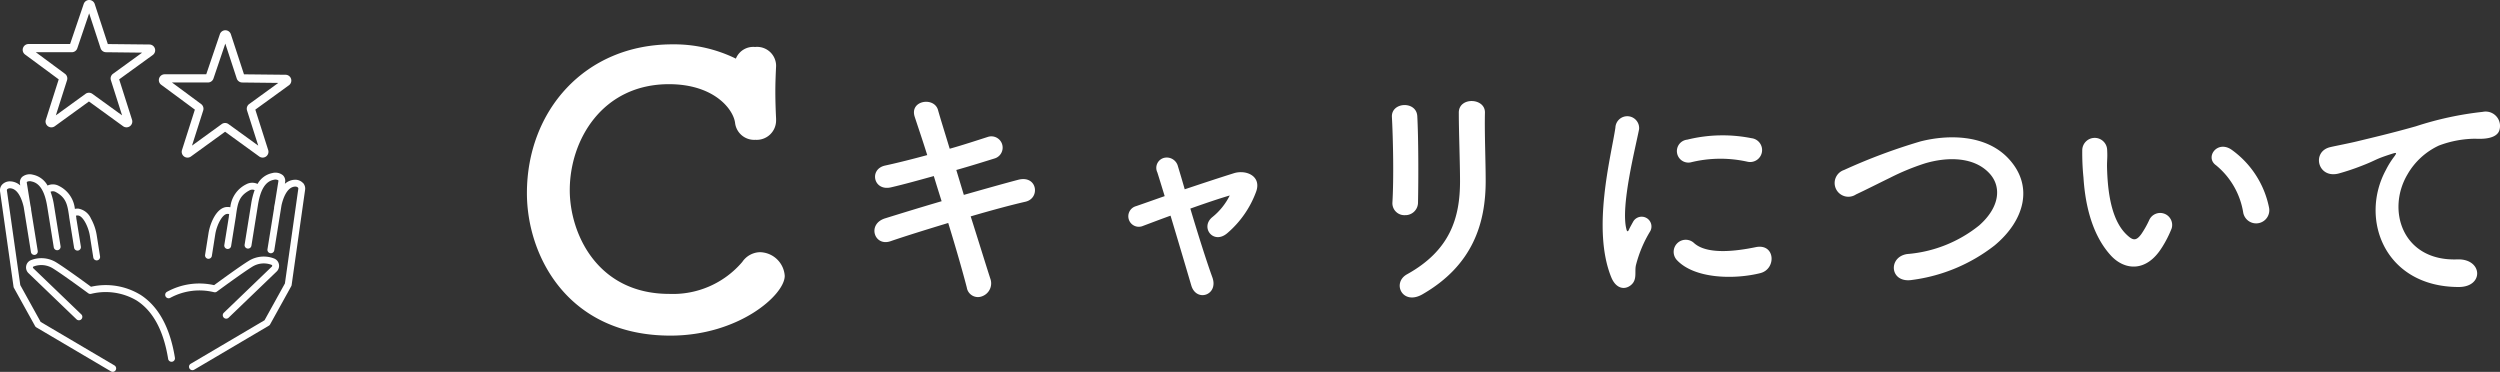
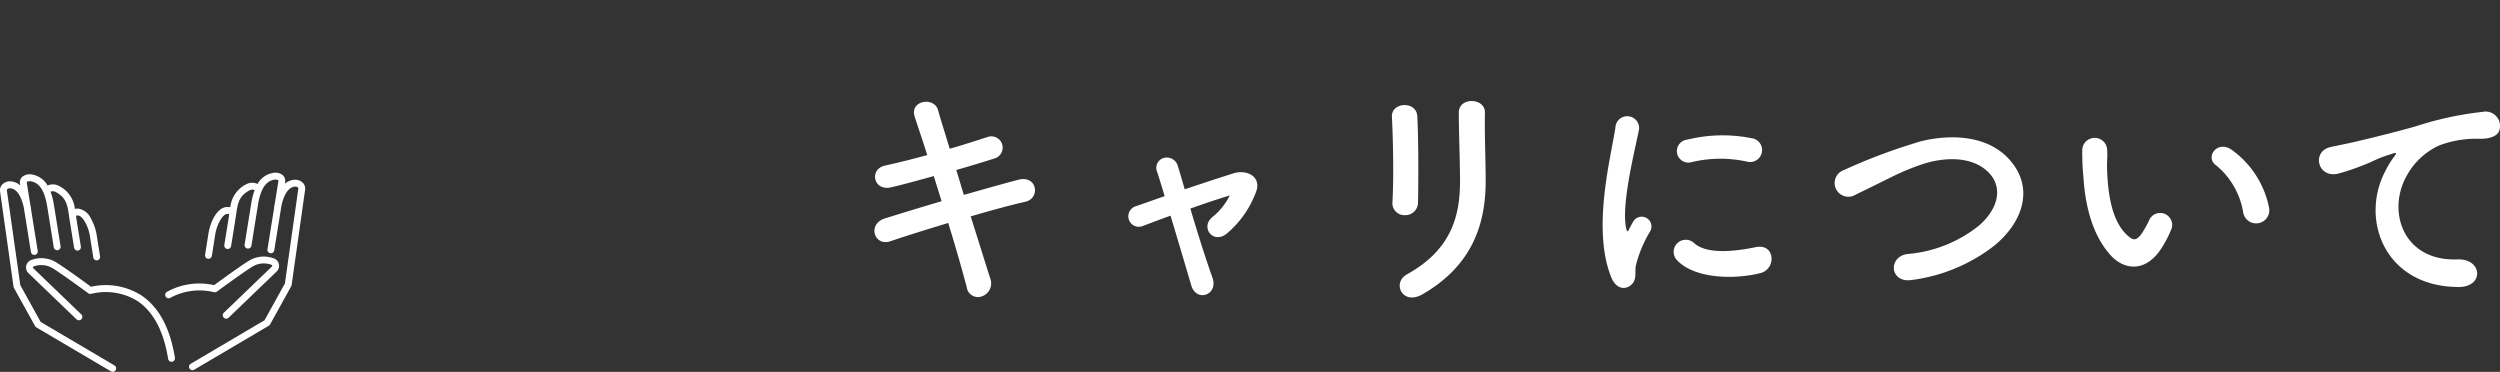
<svg xmlns="http://www.w3.org/2000/svg" width="266.077" height="39.576" viewBox="0 0 266.077 39.576">
  <rect x="0" y="0" width="266.077" height="39.576" fill="#333333" stroke="none" />
  <defs>
    <clipPath id="clip-path">
      <rect id="長方形_11985" data-name="長方形 11985" width="32.476" height="21.192" fill="#fff" />
    </clipPath>
    <clipPath id="clip-path-2">
-       <rect id="長方形_11986" data-name="長方形 11986" width="14.1" height="13.553" fill="#fff" />
-     </clipPath>
+       </clipPath>
  </defs>
  <g id="グループ_36549" data-name="グループ 36549" transform="translate(-380 -2172)">
-     <path id="パス_55432" data-name="パス 55432" d="M29.52-5.64a2.7,2.7,0,0,0-2.64-2.52A2.351,2.351,0,0,0,25-7.12a9.69,9.69,0,0,1-7.76,3.4c-7.72,0-10.6-6.48-10.6-11.04,0-5.36,3.48-11.28,10.56-11.28,4.8,0,6.88,2.68,7.04,4.16a2.044,2.044,0,0,0,2.16,1.76,2.064,2.064,0,0,0,2.2-2.08v-.16c-.04-.8-.08-1.84-.08-2.92,0-.92.04-1.84.08-2.68v-.12A2.025,2.025,0,0,0,26.36-30a1.989,1.989,0,0,0-2.04,1.24,14.953,14.953,0,0,0-6.76-1.52c-9.32,0-15.48,7.08-15.48,15.84C2.08-7.8,6.4.72,17.36.72,24.6.72,29.52-3.6,29.52-5.64Z" transform="translate(434 2207)" fill="#fff" />
    <path id="パス_55431" data-name="パス 55431" d="M13.78-11.908c1.482-.416,2.886-.858,4.056-1.222a1.2,1.2,0,1,0-.65-2.314c-1.222.39-2.626.858-4.108,1.274-.52-1.716-.988-3.2-1.248-4.134-.416-1.43-3.068-1.014-2.47.754.312.962.806,2.392,1.326,4.056-1.534.416-3.068.806-4.5,1.118-1.716.39-1.222,2.756.65,2.314,1.352-.312,2.938-.754,4.55-1.2.26.858.546,1.768.832,2.678-2.314.676-4.5,1.352-6.006,1.82-1.95.6-1.17,3.016.546,2.444,1.586-.546,3.848-1.248,6.162-1.95.832,2.7,1.56,5.252,1.976,6.864a1.2,1.2,0,0,0,1.638.936,1.462,1.462,0,0,0,.858-1.9c-.494-1.534-1.248-3.978-2.08-6.6,2.21-.65,4.342-1.222,5.824-1.56,1.612-.364,1.274-2.86-.754-2.34-1.586.416-3.692,1.014-5.8,1.612Zm29.094,2.73A6.838,6.838,0,0,1,41.028-6.89C39.7-5.8,41.158-3.9,42.64-5.2a10.606,10.606,0,0,0,3.068-4.446c.546-1.612-1.066-2.314-2.366-1.924-1.742.546-3.536,1.144-5.252,1.716-.286-1.014-.546-1.872-.728-2.47a1.227,1.227,0,0,0-1.43-.884,1.1,1.1,0,0,0-.754,1.56c.208.65.468,1.508.78,2.522-1.118.39-2.132.754-3.042,1.066a1.117,1.117,0,1,0,.728,2.106c.832-.312,1.846-.7,2.938-1.092.806,2.678,1.69,5.668,2.21,7.436.546,1.82,2.938,1.014,2.236-.884-.624-1.716-1.56-4.68-2.34-7.306C40.3-8.372,41.834-8.892,42.9-9.2ZM62.92-8.45c.052-2.418.052-6.864-.078-9.2-.1-1.638-2.782-1.508-2.7.1.13,2.47.208,6.552.052,9.126A1.275,1.275,0,0,0,61.542-7.1,1.344,1.344,0,0,0,62.92-8.45Zm.468,9.776c5.382-3.094,6.734-7.592,6.734-12.064,0-2.158-.13-5.07-.078-7.28.026-1.586-2.782-1.69-2.782,0,0,2.054.13,5.278.13,7.306,0,3.874-1.04,7.358-5.642,9.906C60.112.1,61.256,2.548,63.388,1.326Zm34.58-14.118a1.272,1.272,0,1,0,.442-2.5,15.7,15.7,0,0,0-6.838.156,1.224,1.224,0,1,0,.364,2.418A13.171,13.171,0,0,1,97.968-12.792Zm1.4,11.856c1.716-.442,1.586-3.2-.52-2.756-2.028.416-5.148.832-6.552-.442A1.287,1.287,0,0,0,90.454-2.34C92.326-.312,96.59-.234,99.372-.936ZM85.618.312c.65-.572.338-1.378.494-2.08a13.109,13.109,0,0,1,1.534-3.64,1.042,1.042,0,0,0-1.82-1.014c-.1.182-.39.7-.442.832-.1.234-.208.312-.286-.026-.624-2.418.936-8.528,1.352-10.634a1.264,1.264,0,1,0-2.522-.156c-.468,3.094-2.522,10.79-.442,15.912C84.006.78,84.968.884,85.618.312ZM124.28-3.874c3.2-2.652,4.238-6.37,1.43-9.308-2.392-2.5-6.344-2.522-9.308-1.768a61.305,61.305,0,0,0-8.138,3.042,1.461,1.461,0,1,0,1.274,2.6c1.274-.6,2.444-1.2,3.614-1.768a25.271,25.271,0,0,1,3.718-1.534c2.34-.7,5.278-.754,6.942,1.144,1.2,1.378,1.04,3.51-1.17,5.46A13.979,13.979,0,0,1,115-2.964c-2.08.286-1.9,3.146.52,2.756A18.065,18.065,0,0,0,124.28-3.874Zm29.2-4.108a9.974,9.974,0,0,0-3.9-6.032c-1.56-1.17-2.964.754-1.716,1.612a8.2,8.2,0,0,1,2.886,5.044A1.4,1.4,0,1,0,153.478-7.982Zm-11.362,4.29a11.9,11.9,0,0,0,1.014-2,1.277,1.277,0,0,0-2.366-.936,10.225,10.225,0,0,1-.858,1.534c-.572.78-.91.7-1.586.052-1.456-1.4-1.95-3.978-2.054-6.708-.052-1.2.052-1.248,0-2.262a1.326,1.326,0,1,0-2.652.026,25.9,25.9,0,0,0,.13,2.886c.208,3.276,1.066,6.292,2.938,8.32C138.138-1.222,140.452-.988,142.116-3.692ZM173.654.546c2.756.026,2.6-3.042-.13-2.938-5.824.208-7.566-5.252-5.278-9.074a7.493,7.493,0,0,1,3.328-3.042,11.175,11.175,0,0,1,3.874-.728c1.82.1,2.392-.416,2.548-.858a1.533,1.533,0,0,0-1.768-2,35.006,35.006,0,0,0-7.1,1.534c-2.652.754-4.914,1.274-6.188,1.586-.832.208-2.34.494-2.886.624-2.08.442-1.4,3.432.884,2.808a24.666,24.666,0,0,0,2.34-.78c1.768-.676,1.326-.676,3.276-1.3.494-.156.624-.182.208.364a8.983,8.983,0,0,0-.832,1.352C163.1-6.682,165.8.52,173.654.546Z" transform="translate(468 2202)" fill="#fff" />
    <g id="グループ_36431" data-name="グループ 36431" transform="translate(-6580 -8651.164)">
      <g id="グループ_36430" data-name="グループ 36430" transform="translate(6960 10823.164)">
        <g id="グループ_36086" data-name="グループ 36086" transform="translate(0 18.384)">
          <g id="グループ_36085" data-name="グループ 36085" clip-path="url(#clip-path)">
            <path id="パス_52627" data-name="パス 52627" d="M12.185,23.675,4.327,19.042,2.159,15.124C1.975,13.824.747,5.137.736,5.067A.164.164,0,0,1,.773,4.92a.406.406,0,0,1,.313-.1c.888.045,1.291,1.353,1.435,1.984l.772,4.8a.366.366,0,0,0,.723-.116L3.308,7.088a.365.365,0,0,0,0-.09c-.02-.124-.044-.25-.072-.375l-.381-2.37c-.007-.041-.01-.095.014-.117a.645.645,0,0,1,.491-.043c.86.169,1.4,1.036,1.663,2.649l.7,4.361a.366.366,0,1,0,.723-.116l-.7-4.361a7.352,7.352,0,0,0-.366-1.438.612.612,0,0,1,.536.02c1.142.6,1.261,1.4,1.425,2.5l.018.121a1.13,1.13,0,0,0,.012.114l.514,3.2a.366.366,0,1,0,.723-.116L8.122,8.013a.364.364,0,0,0,0-.054q-.016-.1-.031-.2a.143.143,0,0,1,0-.022A.434.434,0,0,1,8.3,7.715C8.82,7.744,9.408,8.9,9.564,9.87l.366,2.319a.366.366,0,0,0,.419.3h0a.366.366,0,0,0,.3-.419l-.366-2.32a5.322,5.322,0,0,0-.6-1.7A1.8,1.8,0,0,0,8.337,6.984a1.313,1.313,0,0,0-.369.028A3.064,3.064,0,0,0,6.253,4.559a1.34,1.34,0,0,0-1.192-.031A2.3,2.3,0,0,0,3.5,3.374a1.27,1.27,0,0,0-1.141.234.838.838,0,0,0-.228.76l.024.149a1.667,1.667,0,0,0-1.03-.433,1.127,1.127,0,0,0-.9.346.892.892,0,0,0-.215.751c.022.144,1.416,10.013,1.43,10.112a.366.366,0,0,0,.042.126l2.25,4.064a.366.366,0,0,0,.134.138l7.944,4.684a.366.366,0,1,0,.372-.631" transform="translate(0 -3.164)" fill="#fff" />
            <path id="パス_52628" data-name="パス 52628" d="M65.8,179.893a7.089,7.089,0,0,0-5.214-.829c-.573-.421-2.712-1.984-3.666-2.573a3.027,3.027,0,0,0-2.7-.271.828.828,0,0,0-.53.611.84.84,0,0,0,.241.785l5.113,4.914a.366.366,0,0,0,.507-.528l-5.113-4.914a.112.112,0,0,1-.032-.105.1.1,0,0,1,.063-.074,2.317,2.317,0,0,1,2.069.206c1.058.653,3.729,2.622,3.756,2.642a.368.368,0,0,0,.32.057,6.471,6.471,0,0,1,4.806.7c1.753,1.11,2.888,3.2,3.374,6.226a.366.366,0,1,0,.723-.116c-.522-3.243-1.771-5.508-3.714-6.734" transform="translate(-50.899 -166.928)" fill="#fff" />
            <path id="パス_52629" data-name="パス 52629" d="M401.435,1.094a1.127,1.127,0,0,0-.9-.346,1.667,1.667,0,0,0-1.03.433l.024-.149a.838.838,0,0,0-.228-.76,1.27,1.27,0,0,0-1.141-.234A2.3,2.3,0,0,0,396.6,1.191a1.34,1.34,0,0,0-1.191.031A3.064,3.064,0,0,0,393.7,3.675a1.313,1.313,0,0,0-.369-.028c-1.106.061-1.783,1.732-1.95,2.772l-.366,2.319a.366.366,0,0,0,.3.419h0a.366.366,0,0,0,.419-.3l.366-2.318c.157-.973.744-2.127,1.268-2.156a.434.434,0,0,1,.208.024.142.142,0,0,1,0,.022q-.015.1-.031.2a.362.362,0,0,0,0,.054l-.484,3.008a.366.366,0,0,0,.723.116l.514-3.2a1.139,1.139,0,0,0,.012-.114l.018-.122c.164-1.1.283-1.9,1.425-2.5a.612.612,0,0,1,.536-.02,7.353,7.353,0,0,0-.366,1.438l-.7,4.361a.366.366,0,0,0,.723.116l.7-4.361c.26-1.613.8-2.48,1.663-2.649A.645.645,0,0,1,398.8.8c.023.023.02.076.014.117l-.381,2.37c-.028.125-.052.251-.072.375a.365.365,0,0,0,0,.09l-.707,4.393a.366.366,0,0,0,.723.116l.772-4.8c.143-.631.547-1.939,1.435-1.984a.405.405,0,0,1,.313.1.164.164,0,0,1,.037.148c-.011.07-1.239,8.757-1.423,10.057l-2.169,3.918-7.858,4.633a.366.366,0,1,0,.372.631l7.944-4.684a.366.366,0,0,0,.134-.138l2.25-4.064a.367.367,0,0,0,.042-.126c.014-.1,1.409-9.969,1.43-10.11a.894.894,0,0,0-.215-.753" transform="translate(-369.187 0)" fill="#fff" />
            <path id="パス_52630" data-name="パス 52630" d="M346.539,178.666a.366.366,0,1,0,.507.528l5.113-4.914a.84.84,0,0,0,.241-.784.828.828,0,0,0-.53-.611,3.027,3.027,0,0,0-2.7.271c-.954.589-3.094,2.153-3.666,2.573a7.134,7.134,0,0,0-5.024.713.366.366,0,1,0,.368.633,6.51,6.51,0,0,1,4.63-.6.365.365,0,0,0,.32-.057c.027-.02,2.7-1.989,3.756-2.642a2.317,2.317,0,0,1,2.069-.206.1.1,0,0,1,.063.074.112.112,0,0,1-.032.105Z" transform="translate(-322.716 -163.764)" fill="#fff" />
          </g>
        </g>
        <g id="グループ_36104" data-name="グループ 36104" transform="translate(2.416)">
          <g id="グループ_36088" data-name="グループ 36088" transform="translate(14.491 3.221)">
            <g id="グループ_36087" data-name="グループ 36087" clip-path="url(#clip-path-2)">
              <path id="パス_52631" data-name="パス 52631" d="M.031,5.111a.617.617,0,0,0,.22.691L3.833,8.447l-1.37,4.3a.618.618,0,0,0,.952.689L7.05,10.8l3.634,2.634a.618.618,0,0,0,.952-.688l-1.369-4.3,3.576-2.591a.618.618,0,0,0-.356-1.119L9.06,4.689,7.665.426A.618.618,0,0,0,7.08,0h0a.618.618,0,0,0-.586.42L5.044,4.686H.619a.617.617,0,0,0-.587.425m5.194.447a.618.618,0,0,0,.586-.42L7.073,1.419,8.289,5.133a.618.618,0,0,0,.581.426l3.843.044-3.1,2.249a.617.617,0,0,0-.226.689l1.191,3.737L7.413,9.988a.617.617,0,0,0-.726,0l-3.159,2.29L4.719,8.539A.618.618,0,0,0,4.5,7.854l-3.109-2.3Z" transform="translate(0)" fill="#fff" />
            </g>
          </g>
          <g id="グループ_36103" data-name="グループ 36103" transform="translate(0 0)">
            <g id="グループ_36087-2" data-name="グループ 36087" clip-path="url(#clip-path-2)">
-               <path id="パス_52631-2" data-name="パス 52631" d="M.031,5.111a.617.617,0,0,0,.22.691L3.833,8.447l-1.37,4.3a.618.618,0,0,0,.952.689L7.05,10.8l3.634,2.634a.618.618,0,0,0,.952-.688l-1.369-4.3,3.576-2.591a.618.618,0,0,0-.356-1.119L9.06,4.689,7.665.426A.618.618,0,0,0,7.08,0h0a.618.618,0,0,0-.586.42L5.044,4.686H.619a.617.617,0,0,0-.587.425m5.194.447a.618.618,0,0,0,.586-.42L7.073,1.419,8.289,5.133a.618.618,0,0,0,.581.426l3.843.044-3.1,2.249a.617.617,0,0,0-.226.689l1.191,3.737L7.413,9.988a.617.617,0,0,0-.726,0l-3.159,2.29L4.719,8.539A.618.618,0,0,0,4.5,7.854l-3.109-2.3Z" transform="translate(0)" fill="#fff" />
-             </g>
+               </g>
          </g>
        </g>
      </g>
    </g>
  </g>
</svg>